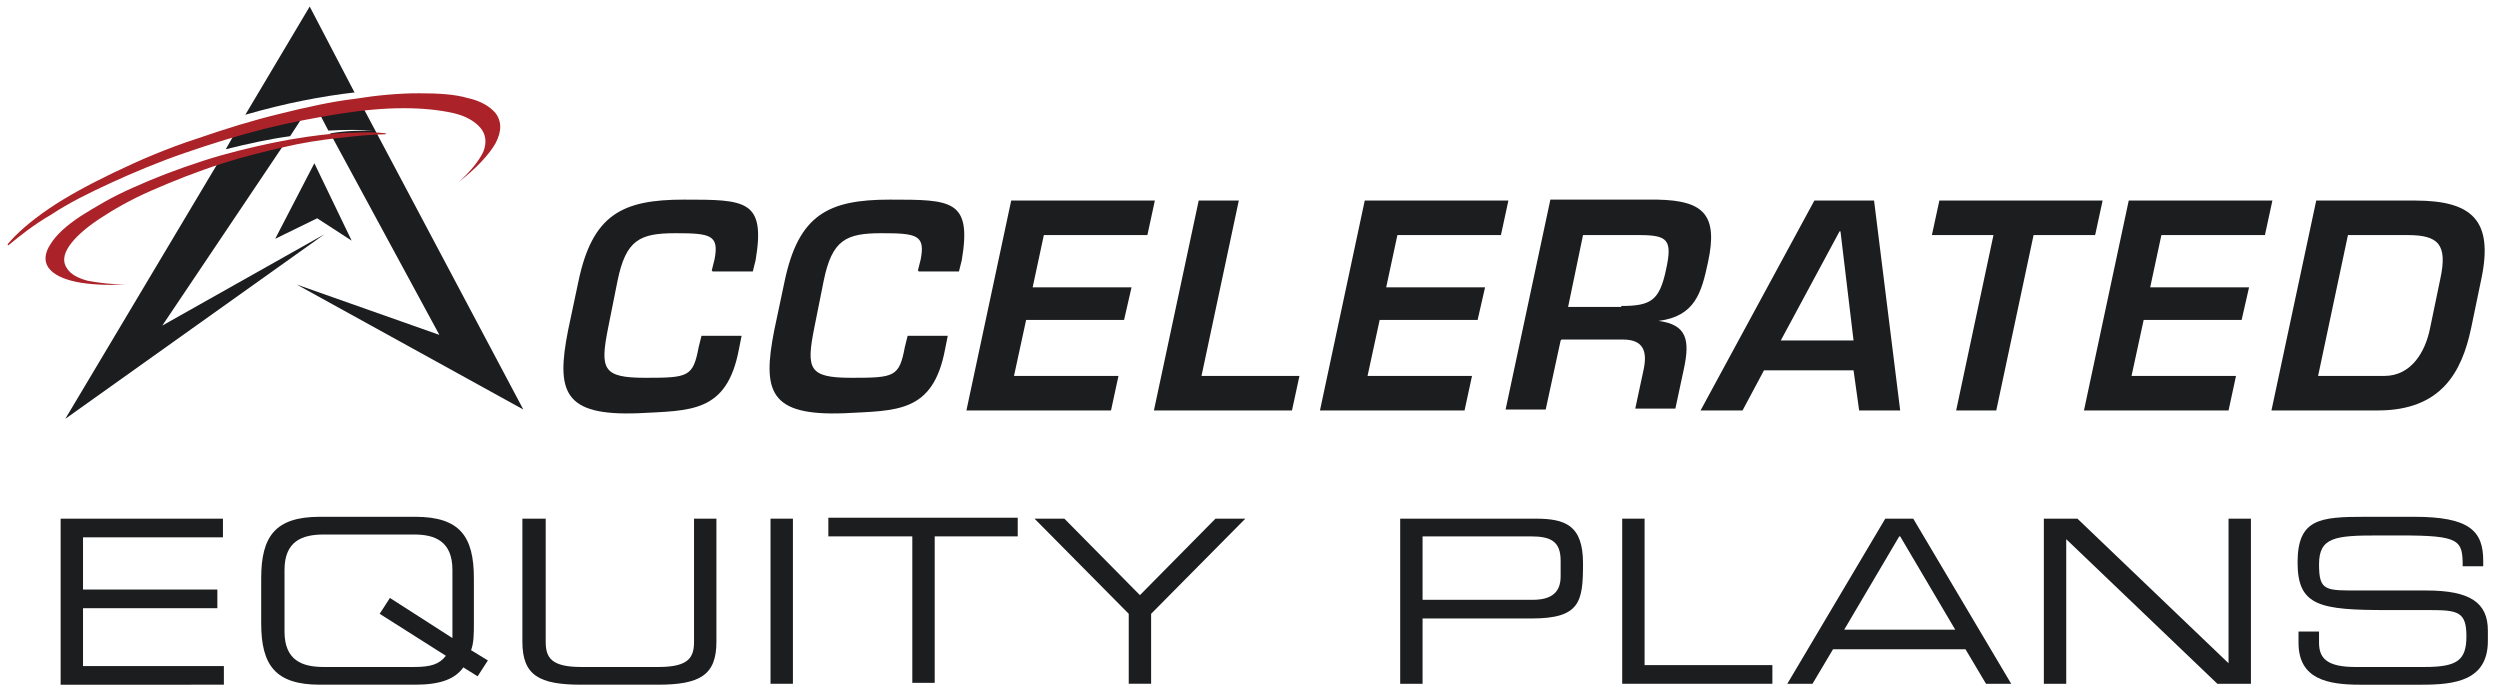
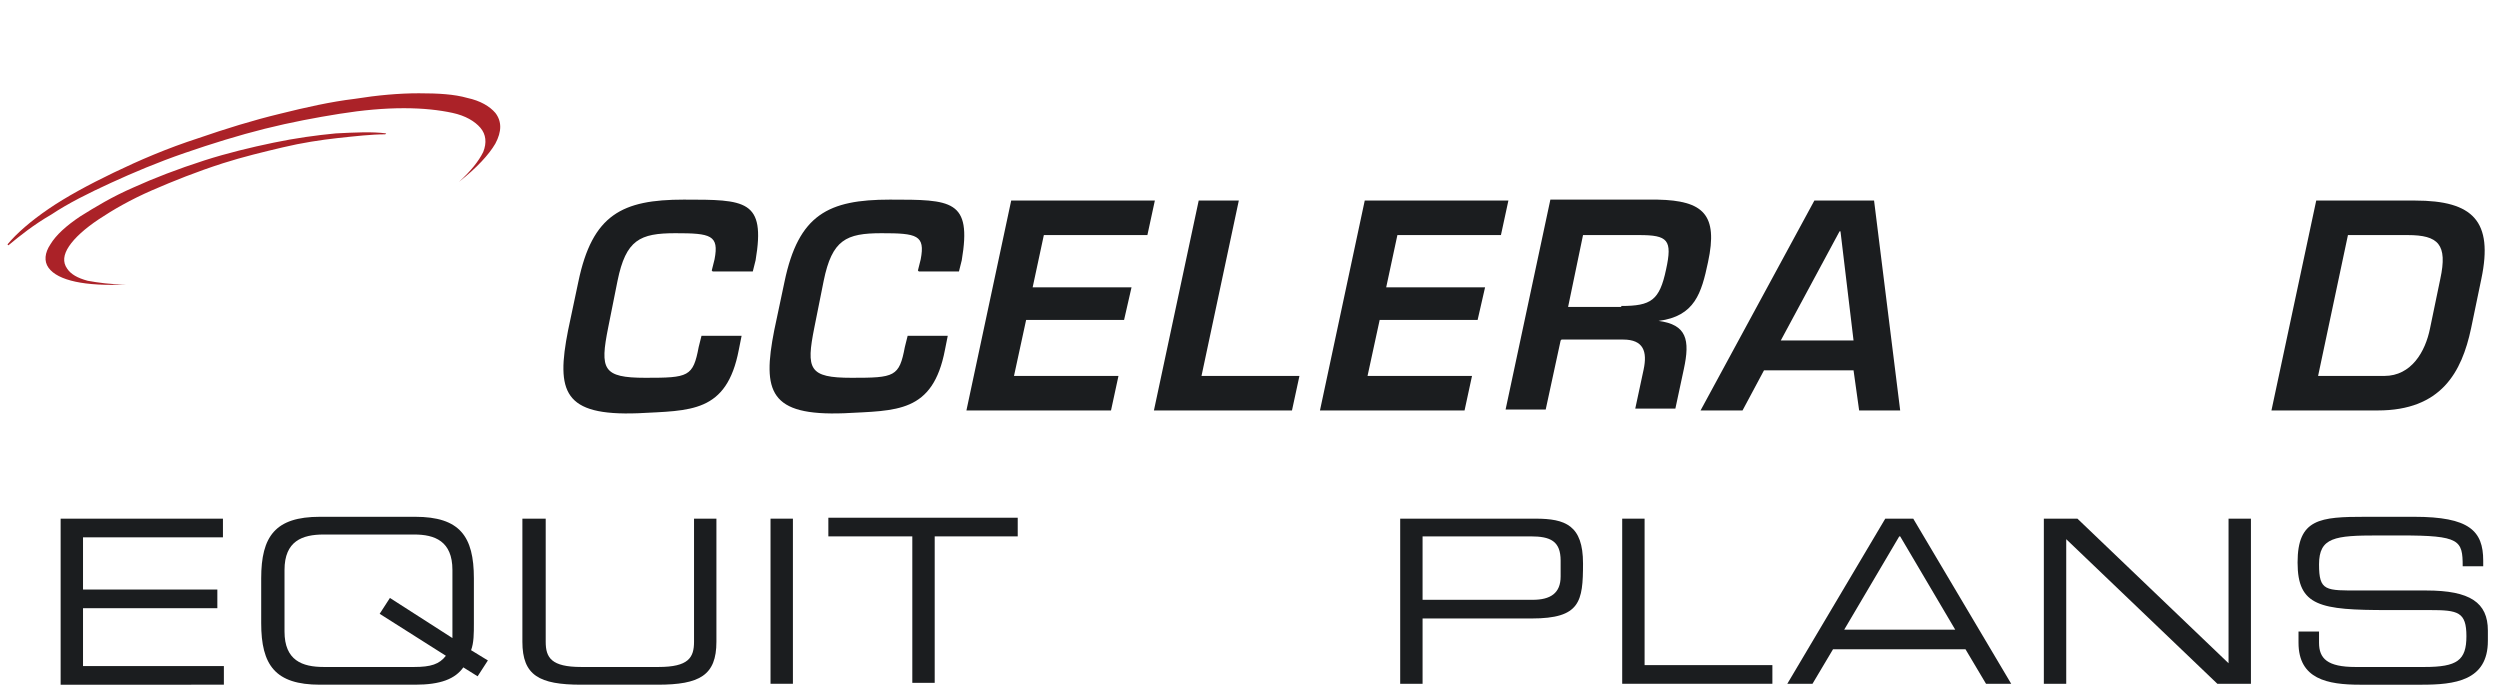
<svg xmlns="http://www.w3.org/2000/svg" id="Layer_1" data-name="Layer 1" version="1.1" viewBox="0 0 268 75">
  <defs>
    <style>.cls-1{fill:#ab2228}.cls-1,.cls-2,.cls-3{stroke-width:0}.cls-1,.cls-3{fill-rule:evenodd}.cls-2,.cls-3{fill:#1b1d1f}</style>
  </defs>
  <g>
    <path class="cls-2" d="M76.3,29l.3-1.2c.5-2.6-.4-2.8-4.2-2.8s-5.3.7-6.2,5.1l-1,5c-.9,4.5-.6,5.4,4,5.4s5.1-.1,5.7-3.3l.3-1.2h4.3l-.3,1.5c-1.3,6.8-5.2,6.5-10.8,6.8-8,.3-8.8-2.3-7.5-8.9l1.1-5.2c1.5-7.2,4.7-8.8,11.3-8.8s8.8,0,7.7,6.5l-.3,1.2h-4.3Z" />
    <path class="cls-2" d="M98.4,29l.3-1.2c.5-2.6-.4-2.8-4.2-2.8s-5.3.7-6.2,5.1l-1,5c-.9,4.5-.6,5.4,4,5.4s5.1-.1,5.7-3.3l.3-1.2h4.3l-.3,1.5c-1.3,6.8-5.2,6.5-10.8,6.8-8,.3-8.8-2.3-7.5-8.9l1.1-5.2c1.5-7.2,4.7-8.8,11.3-8.8s8.8,0,7.7,6.5l-.3,1.2h-4.3Z" />
-     <path class="cls-2" d="M110.8,30.8h10.5l-.8,3.5h-10.5l-1.3,6h11.2l-.8,3.7h-15.5l4.8-22.5h15.4l-.8,3.7h-11.1l-1.2,5.6Z" />
+     <path class="cls-2" d="M110.8,30.8h10.5l-.8,3.5h-10.5l-1.3,6h11.2l-.8,3.7h-15.5l4.8-22.5h15.4l-.8,3.7h-11.1l-1.2,5.6" />
    <path class="cls-2" d="M128.8,40.3h10.5l-.8,3.7h-14.8l4.8-22.5h4.3l-4,18.8Z" />
    <path class="cls-2" d="M148.7,30.8h10.5l-.8,3.5h-10.5l-1.3,6h11.2l-.8,3.7h-15.5l4.8-22.5h15.4l-.8,3.7h-11.1l-1.2,5.6Z" />
    <path class="cls-2" d="M167.3,36.5l-1.6,7.4h-4.3l4.8-22.5h11.5c4.9.1,6.5,1.6,5.4,6.7-.7,3.3-1.4,5.8-5.3,6.3h0c3,.4,3.4,2,2.7,5.2l-.9,4.2h-4.3l.9-4.2c.4-1.9,0-3.2-2.2-3.2h-6.6ZM173.8,32.8c3.2,0,4.1-.6,4.8-3.9.7-3.2.2-3.7-2.9-3.7h-6l-1.6,7.7h5.7Z" />
    <path class="cls-2" d="M189.1,39.7l-2.3,4.3h-4.5l12.2-22.5h6.4l2.8,22.5h-4.4l-.6-4.3h-9.7ZM197.2,24.8h0l-6.3,11.7h7.8l-1.4-11.7Z" />
-     <path class="cls-2" d="M214,44h-4.3l4-18.8h-6.6l.8-3.7h17.5l-.8,3.7h-6.6l-4,18.8Z" />
-     <path class="cls-2" d="M230.6,30.8h10.5l-.8,3.5h-10.5l-1.3,6h11.2l-.8,3.7h-15.5l4.8-22.5h15.4l-.8,3.7h-11.1l-1.2,5.6Z" />
    <path class="cls-2" d="M248.2,21.5h10.7c6.2,0,8.4,2.2,7.1,8.4l-1.1,5.3c-1,4.7-3.2,8.8-10,8.8h-11.4l4.8-22.5ZM255.6,40.3c2.9,0,4.4-2.6,4.9-5.1l1.1-5.3c.8-3.7-.2-4.7-3.5-4.7h-6.4l-3.2,15.1h7.1Z" />
    <path class="cls-2" d="M6.5,55.6h17.4v2h-15v5.6h14.4v2h-14.4v6.2h15.1v2H6.5v-17.7Z" />
    <path class="cls-2" d="M49.7,71.5c-.9,1.3-2.5,1.9-5.2,1.9h-10.2c-4.8,0-6.3-2.1-6.3-6.6v-4.8c0-4.5,1.5-6.6,6.3-6.6h10.2c4.8,0,6.3,2.1,6.3,6.6v4.8c0,1.1,0,2.1-.3,2.9l1.8,1.1-1.1,1.7-1.6-1ZM48.5,61.1c0-3.1-1.9-3.8-4.1-3.8h-9.7c-2.3,0-4.2.7-4.2,3.8v6.6c0,3.1,1.9,3.8,4.2,3.8h9.7c1.8,0,2.7-.3,3.4-1.2l-7.1-4.5,1.1-1.7,6.7,4.3v-7.3Z" />
    <path class="cls-2" d="M56.1,55.6h2.4v13.2c0,1.7.6,2.7,3.8,2.7h8.3c3.2,0,3.8-1,3.8-2.7v-13.2h2.4v13.2c0,3.6-1.8,4.6-6.3,4.6h-8.2c-4.5,0-6.3-1-6.3-4.6v-13.2Z" />
    <path class="cls-2" d="M82.6,55.6h2.4v17.7h-2.4v-17.7Z" />
    <path class="cls-2" d="M97.7,57.5h-8.9v-2h20.3v2h-8.9v15.7h-2.4v-15.7Z" />
-     <path class="cls-2" d="M121,65.8l-10.1-10.2h3.2l8.1,8.2,8.1-8.2h3.2l-10.1,10.2v7.5h-2.4v-7.5Z" />
    <path class="cls-2" d="M150,55.6h14.6c3.2,0,5.1.7,5.1,4.8s-.3,5.9-5.5,5.9h-11.7v7h-2.4v-17.7ZM167.3,60.1c0-2.1-1.1-2.6-3.2-2.6h-11.6v6.8h11.8c1.9,0,3-.7,3-2.5v-1.7Z" />
    <path class="cls-2" d="M173.9,55.6h2.4v15.7h13.7v2h-16.1v-17.7Z" />
    <path class="cls-2" d="M202.1,55.6h3l10.5,17.7h-2.7l-2.2-3.7h-14.2l-2.2,3.7h-2.7l10.5-17.7ZM203.6,57.5l-5.9,10h11.9l-5.9-10Z" />
    <path class="cls-2" d="M219.1,55.6h3.6l16.2,15.5v-15.5h2.4v17.7h-3.6l-16.2-15.5v15.5h-2.4v-17.7Z" />
    <path class="cls-2" d="M246.4,67.7h2.2v1.2c0,1.7.9,2.6,3.9,2.6h7.4c3.5,0,4.5-.7,4.5-3.3s-.9-2.8-3.9-2.8h-4.5c-7.3,0-9.7-.4-9.7-5.1s2.4-4.9,7.3-4.9h5.2c5.9,0,7.4,1.5,7.4,4.7v.6h-2.2c0-2.8-.3-3.3-6.6-3.3h-2.5c-4.6,0-6.3.2-6.3,3.1s.7,2.8,4.4,2.8h7.1c4.7,0,6.6,1.3,6.6,4.3v1.1c0,4.3-3.6,4.7-7.1,4.7h-6.6c-3.5,0-6.6-.6-6.6-4.5v-1.3Z" />
  </g>
  <g>
-     <path class="cls-3" d="M38.8,11.3c-1.5.1-3,.3-4.7.6l1.1,2.1c1.8-.1,3.4-.1,4.8,0-1.4,0-2.9,0-4.6.3l11.7,21.6-15.3-5.4,24.3,13.4L38.8,11.3M17.4,34.9l13.3-19.8c-2.2.4-4.6,1-7,1.8L7,44.9l27.8-19.8-17.4,9.8M32.6,12.2c-2.3.4-4.7,1-7.2,1.7l-1.2,2.1c2.4-.6,4.7-1.1,6.9-1.4l1.5-2.3M38,9.9L33.2.7l-6.9,11.6c2.1-.6,4.1-1.1,6.1-1.5,2-.4,3.9-.7,5.7-.9M37.7,25.8l-3.7-2.4-4.5,2.2,4.2-8.1,4,8.3" />
    <path class="cls-1" d="M41.4,14.3c-1.5-.2-3.4-.1-5.4,0-2.1.2-4.3.5-6.7,1-2.4.5-4.9,1.1-7.4,1.9-2.8.9-5.4,1.9-7.6,2.9-2.3,1-4.1,2.1-5.7,3.1-1.5,1-2.6,2-3.2,3-.6.9-.7,1.8-.2,2.5.5.7,1.5,1.2,2.9,1.5,1.4.3,3.2.4,5.4.3-1.6,0-3-.2-4.1-.4-1.1-.3-1.8-.7-2.2-1.3-.5-.7-.4-1.5.2-2.4.6-.9,1.7-1.9,3.2-2.9,1.5-1,3.4-2.1,5.7-3.1,2.3-1,4.8-2,7.6-2.9,2.2-.7,4.3-1.2,6.4-1.7,2.1-.5,4.1-.8,5.9-1,1.9-.2,3.6-.4,5.1-.4M.8,26.2c1-1.2,2.5-2.5,4.4-3.8,1.9-1.3,4.3-2.6,7-3.9,2.7-1.3,5.7-2.6,9.1-3.7,2.9-1,5.8-1.9,8.7-2.6,2.8-.7,5.5-1.3,8-1.6,2.5-.4,4.8-.6,6.9-.6,2.1,0,3.8.1,5.2.5,1.4.3,2.4.9,3,1.6.7.9.7,2,0,3.3-.7,1.2-2,2.6-3.9,4.1,1.3-1.2,2.1-2.2,2.6-3.2.4-1,.3-1.9-.3-2.6-.6-.7-1.6-1.3-3-1.6-1.4-.3-3.1-.5-5.2-.5-2.1,0-4.4.2-6.9.6-2.5.4-5.2.9-8,1.6-2.8.7-5.7,1.6-8.6,2.6-2.9,1-5.5,2.1-7.9,3.2-2.4,1.1-4.6,2.2-6.4,3.4-1.9,1.1-3.4,2.3-4.6,3.3" />
  </g>
</svg>